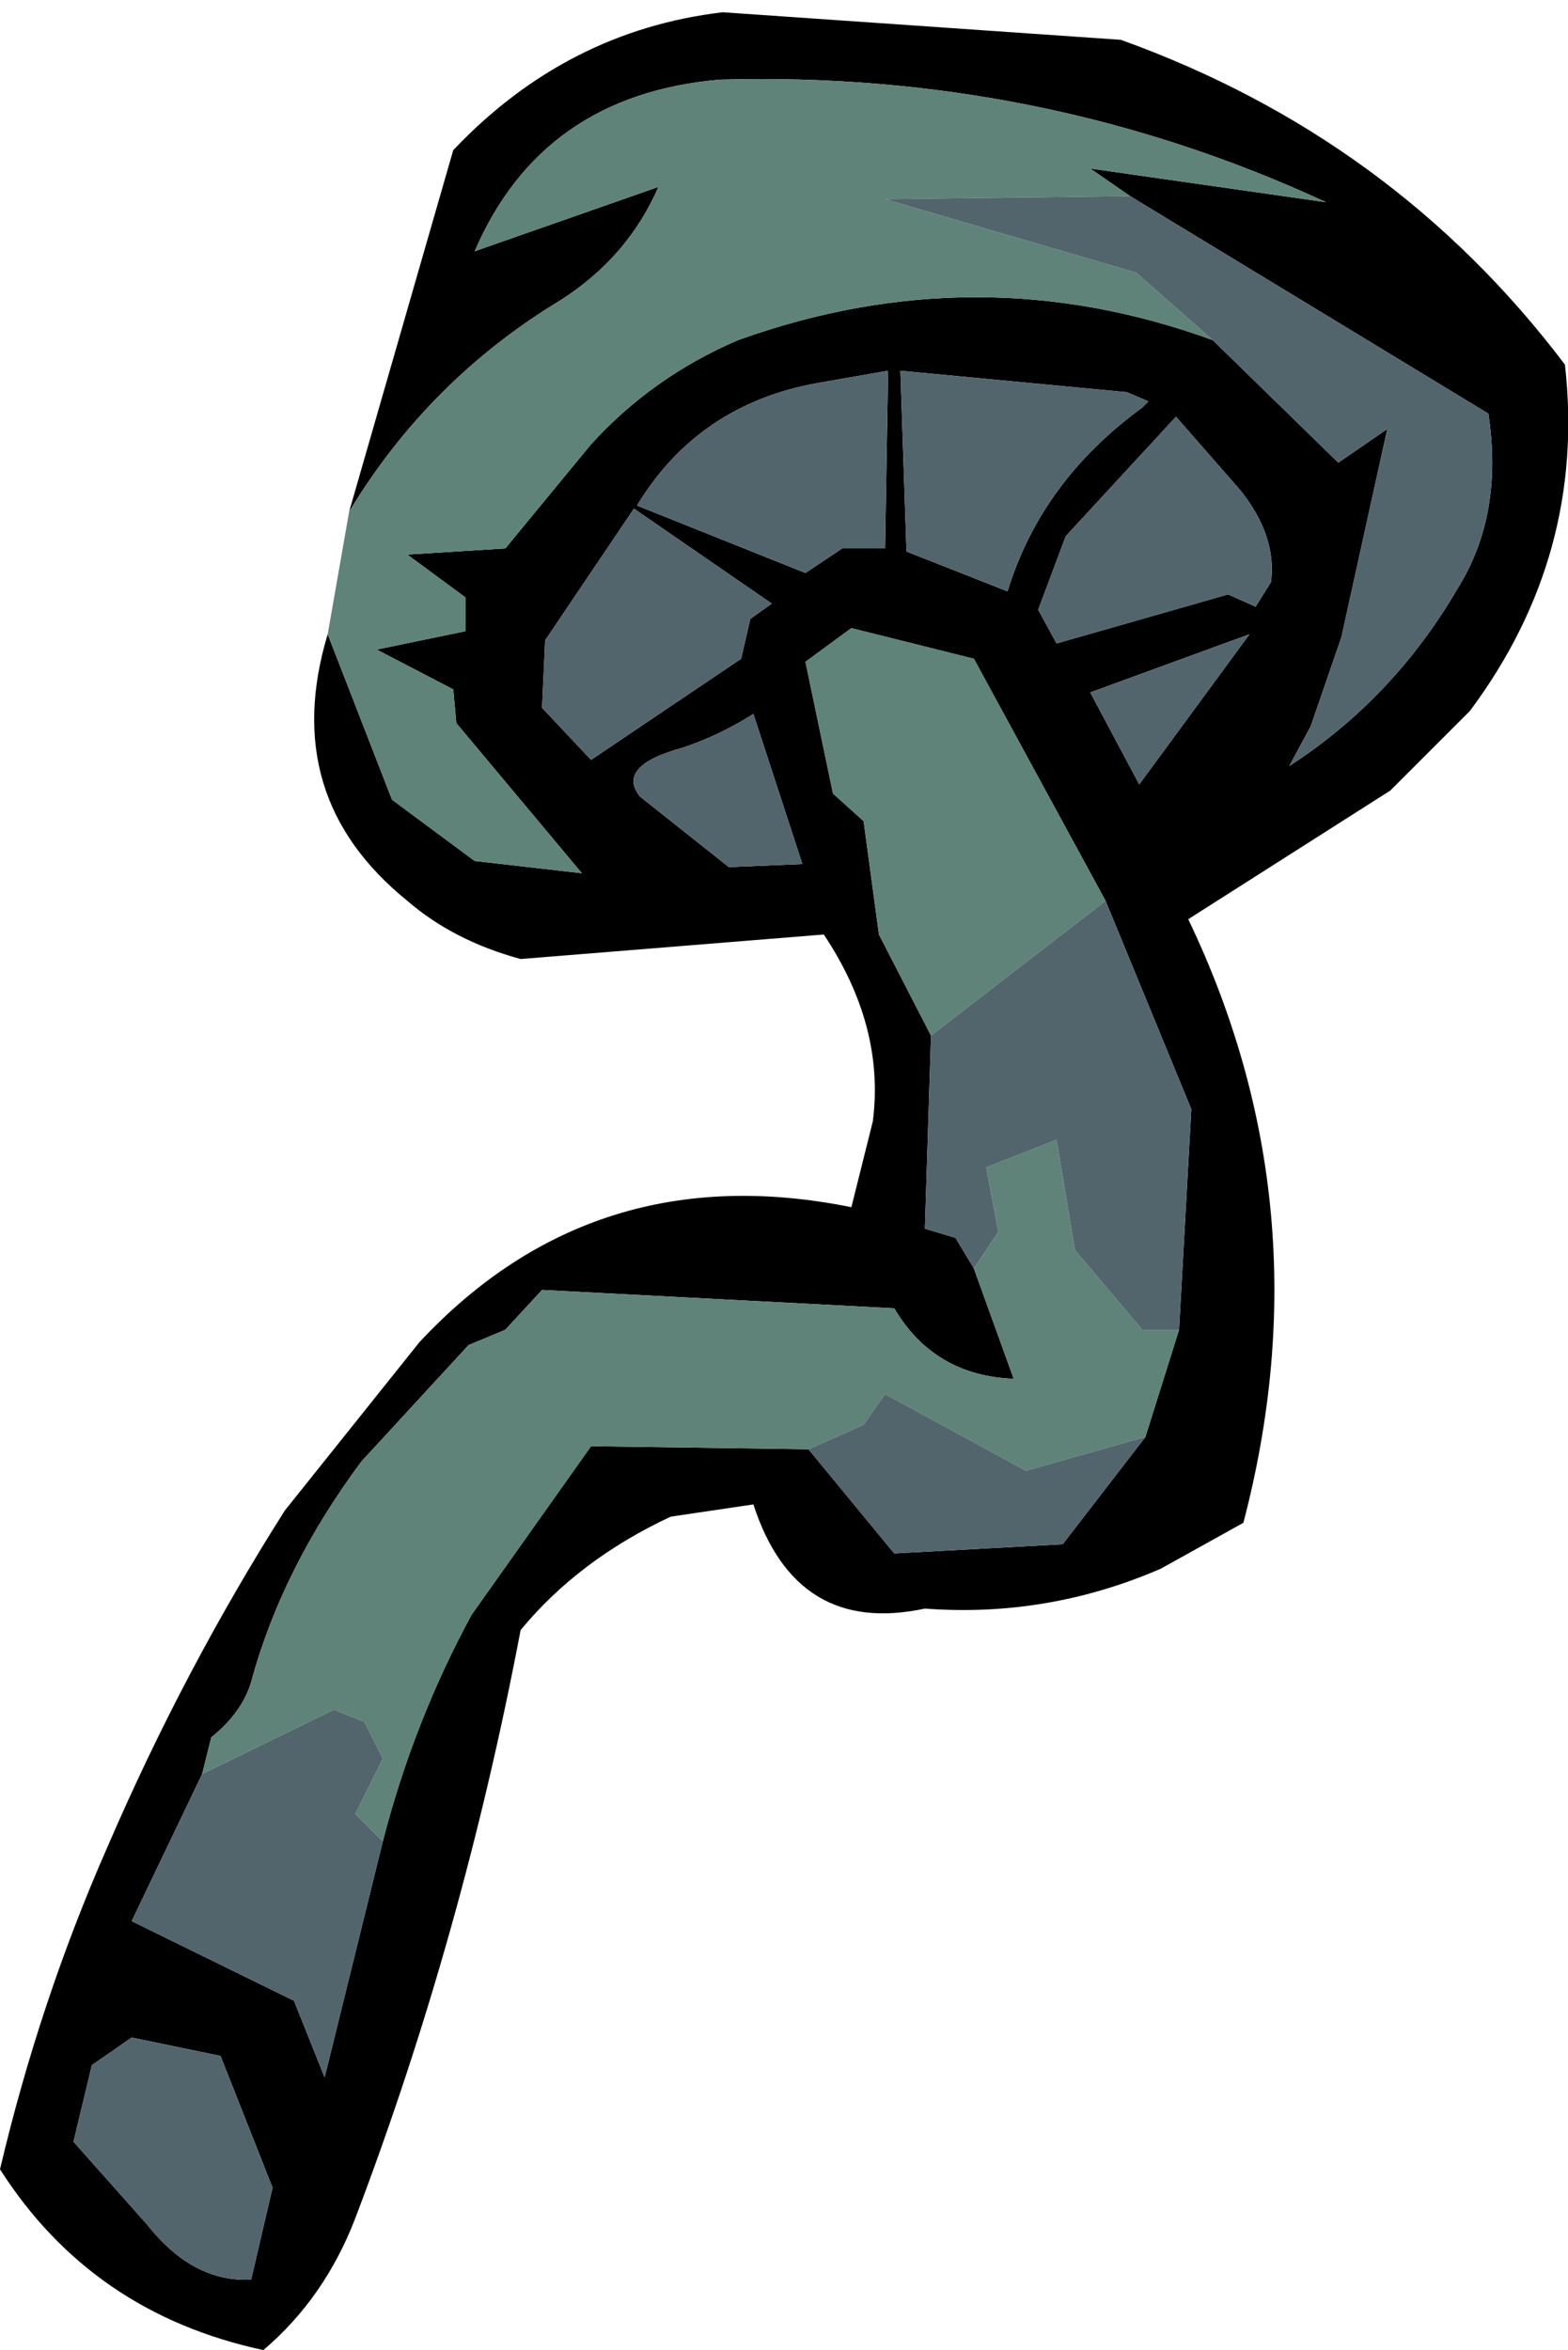
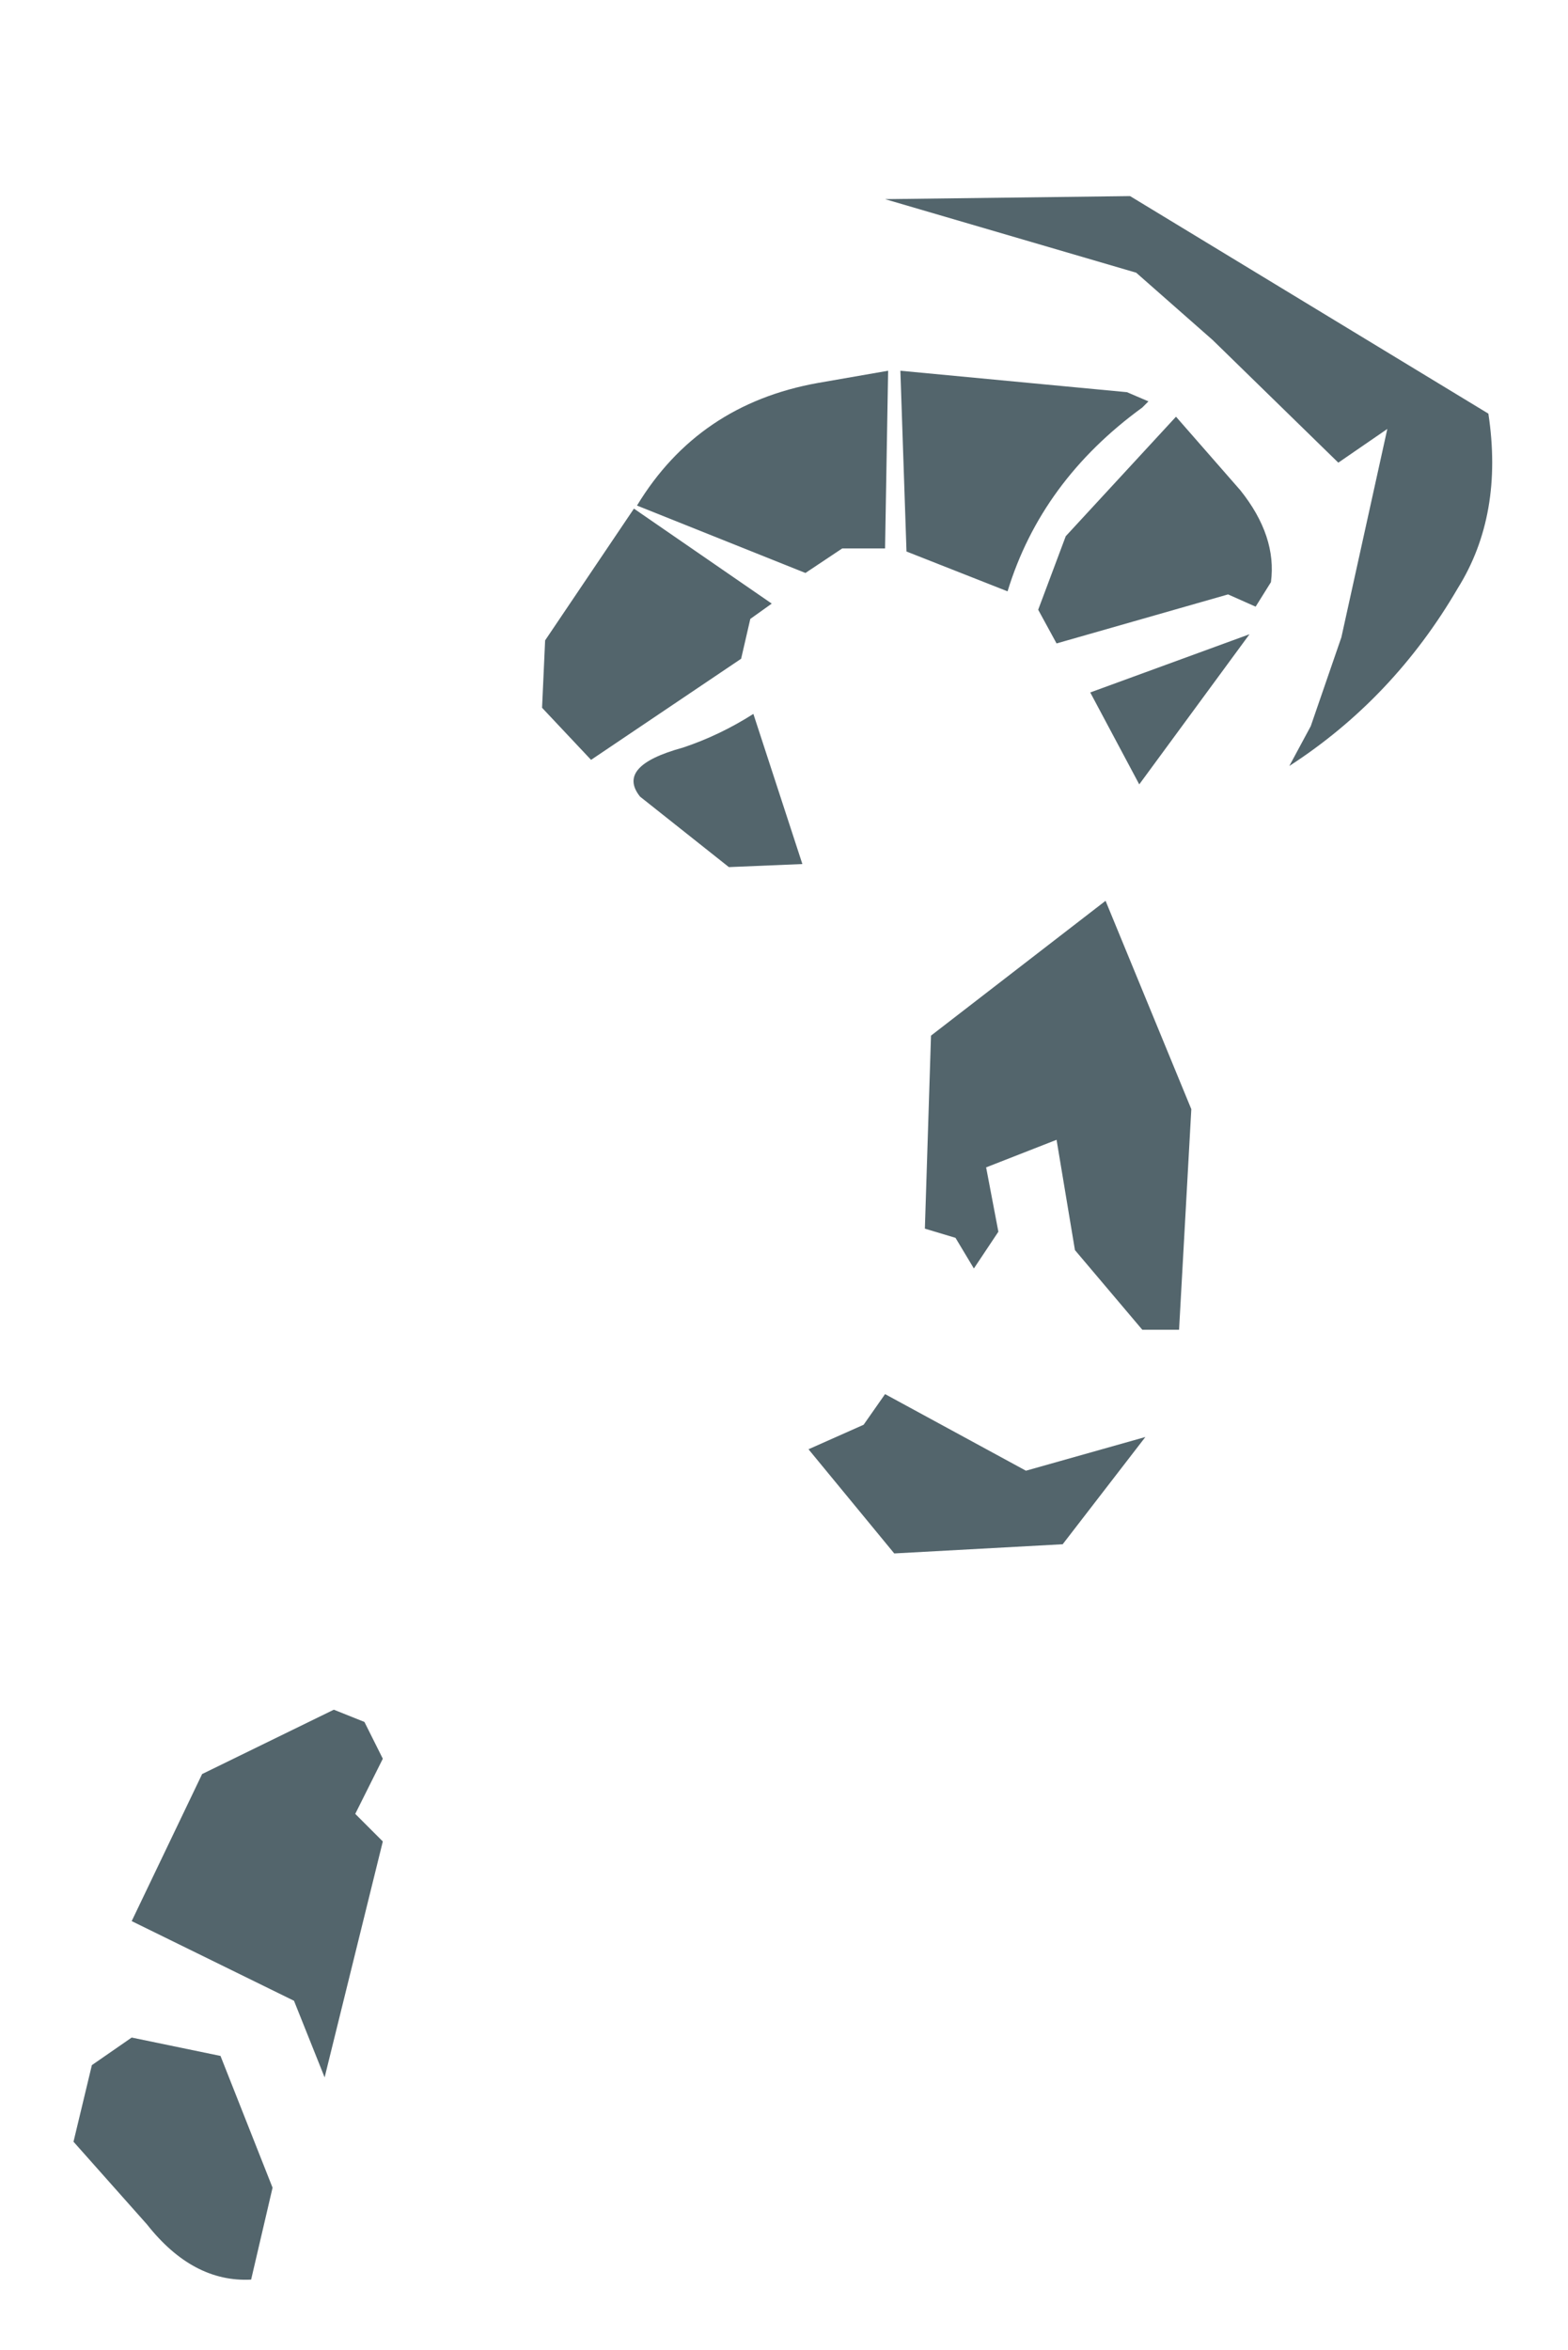
<svg xmlns="http://www.w3.org/2000/svg" height="38.35px" width="25.6px">
  <g transform="matrix(1.0, 0.0, 0.0, 1.0, 12.8, 19.15)">
-     <path d="M-7.1 -10.8 L-5.4 -16.7 Q-3.55 -18.65 -1.0 -18.95 L5.5 -18.5 Q9.95 -16.9 12.75 -13.2 13.1 -10.1 11.2 -7.55 L9.9 -6.25 6.6 -4.15 Q8.85 0.55 7.5 5.7 L6.15 6.45 Q4.3 7.25 2.3 7.1 0.2 7.55 -0.5 5.4 L-1.85 5.6 Q-3.35 6.3 -4.3 7.45 -5.25 12.45 -7.0 17.05 -7.5 18.35 -8.5 19.2 -11.3 18.6 -12.8 16.25 -12.15 13.5 -11.05 11.0 -9.8 8.1 -8.15 5.5 L-5.95 2.75 Q-3.1 -0.3 1.1 0.55 L1.45 -0.85 Q1.65 -2.4 0.65 -3.9 L-4.3 -3.5 Q-5.4 -3.8 -6.15 -4.45 -8.25 -6.15 -7.45 -8.8 L-6.4 -6.1 -5.05 -5.1 -3.3 -4.9 -5.35 -7.35 -5.4 -7.9 -6.65 -8.55 -5.2 -8.85 -5.2 -9.4 -6.15 -10.1 -4.55 -10.2 -3.15 -11.9 Q-2.15 -13.0 -0.75 -13.6 3.15 -15.0 7.0 -13.6 L9.05 -11.6 9.85 -12.15 9.1 -8.75 8.6 -7.3 8.25 -6.65 Q9.95 -7.75 11.0 -9.55 11.75 -10.75 11.5 -12.4 L5.65 -15.95 5.0 -16.4 8.85 -15.85 Q4.2 -18.0 -1.05 -17.85 -3.95 -17.6 -5.05 -15.05 L-2.05 -16.1 Q-2.55 -14.95 -3.65 -14.25 -5.8 -12.95 -7.1 -10.8 M-2.35 -6.15 L-0.9 -5.0 0.3 -5.05 -0.5 -7.5 Q-1.05 -7.15 -1.65 -6.95 -2.75 -6.65 -2.35 -6.15 M-2.45 -10.85 L-3.9 -8.7 -3.95 -7.6 -3.15 -6.75 -0.7 -8.4 -0.55 -9.05 -0.2 -9.3 -2.45 -10.85 M1.7 -13.1 L0.55 -12.9 Q-1.4 -12.55 -2.4 -10.9 L0.35 -9.8 0.95 -10.2 1.65 -10.2 1.7 -13.1 M7.25 -9.45 L7.7 -9.25 7.95 -9.65 Q8.05 -10.4 7.45 -11.15 L6.4 -12.35 4.6 -10.4 4.15 -9.2 4.45 -8.65 7.25 -9.45 M5.85 -12.5 L5.95 -12.6 5.6 -12.75 1.9 -13.1 2.0 -10.15 3.65 -9.5 Q4.2 -11.3 5.85 -12.5 M5.25 -4.45 L3.1 -8.4 1.1 -8.9 0.35 -8.35 0.8 -6.2 1.3 -5.75 1.55 -3.9 2.4 -2.25 2.3 0.9 2.8 1.05 3.1 1.55 3.75 3.35 Q2.45 3.3 1.8 2.2 L-3.95 1.9 -4.55 2.55 -5.15 2.8 -6.9 4.7 Q-8.2 6.45 -8.7 8.3 -8.85 8.8 -9.35 9.2 L-9.5 9.8 -10.65 12.2 -8.0 13.5 -7.5 14.75 -6.55 10.9 Q-6.05 8.95 -5.1 7.2 L-3.15 4.45 0.4 4.5 1.8 6.2 4.55 6.05 5.9 4.3 6.45 2.55 6.65 -1.05 5.25 -4.45 M5.0 -7.85 L5.8 -6.35 7.6 -8.8 5.0 -7.85 M-11.3 14.55 L-11.6 15.8 -10.4 17.15 Q-9.65 18.1 -8.7 18.05 L-8.35 16.55 -9.2 14.4 -10.65 14.1 -11.3 14.55" fill="#000000" fill-rule="evenodd" stroke="none" />
-     <path d="M-7.1 -10.8 Q-5.8 -12.95 -3.65 -14.25 -2.55 -14.95 -2.05 -16.1 L-5.05 -15.05 Q-3.95 -17.6 -1.05 -17.85 4.2 -18.0 8.85 -15.85 L5.0 -16.4 5.65 -15.95 1.65 -15.9 5.75 -14.7 7.0 -13.6 Q3.15 -15.0 -0.75 -13.6 -2.15 -13.0 -3.15 -11.9 L-4.55 -10.2 -6.15 -10.1 -5.2 -9.4 -5.2 -8.85 -6.65 -8.55 -5.4 -7.9 -5.35 -7.35 -3.3 -4.9 -5.05 -5.1 -6.4 -6.1 -7.45 -8.8 -7.1 -10.8 M2.4 -2.25 L1.55 -3.9 1.3 -5.75 0.8 -6.2 0.35 -8.35 1.1 -8.9 3.1 -8.4 5.25 -4.45 2.4 -2.25 M6.45 2.55 L5.9 4.3 3.95 4.85 1.65 3.6 1.3 4.1 0.4 4.5 -3.15 4.45 -5.1 7.2 Q-6.05 8.95 -6.55 10.9 L-7.0 10.45 -6.55 9.55 -6.85 8.95 -7.35 8.75 -9.5 9.8 -9.35 9.2 Q-8.85 8.8 -8.7 8.3 -8.2 6.45 -6.9 4.7 L-5.15 2.8 -4.55 2.55 -3.95 1.9 1.8 2.2 Q2.45 3.3 3.75 3.35 L3.1 1.55 3.5 0.95 3.3 -0.1 4.45 -0.55 4.75 1.25 5.85 2.55 6.45 2.55" fill="#5f8379" fill-rule="evenodd" stroke="none" />
    <path d="M5.65 -15.95 L11.5 -12.4 Q11.75 -10.75 11.0 -9.55 9.95 -7.75 8.25 -6.65 L8.6 -7.3 9.1 -8.75 9.85 -12.15 9.05 -11.6 7.0 -13.6 5.75 -14.7 1.65 -15.9 5.65 -15.95 M-2.45 -10.85 L-0.2 -9.3 -0.55 -9.05 -0.7 -8.4 -3.15 -6.75 -3.95 -7.6 -3.9 -8.7 -2.45 -10.85 M-2.35 -6.15 Q-2.75 -6.65 -1.65 -6.95 -1.05 -7.15 -0.5 -7.5 L0.3 -5.05 -0.9 -5.0 -2.35 -6.15 M5.85 -12.5 Q4.2 -11.3 3.65 -9.5 L2.0 -10.15 1.9 -13.1 5.6 -12.75 5.95 -12.6 5.85 -12.5 M7.25 -9.45 L4.45 -8.65 4.15 -9.2 4.6 -10.4 6.4 -12.35 7.45 -11.15 Q8.05 -10.4 7.95 -9.65 L7.7 -9.25 7.25 -9.45 M1.7 -13.1 L1.65 -10.2 0.95 -10.2 0.35 -9.8 -2.4 -10.9 Q-1.4 -12.55 0.55 -12.9 L1.7 -13.1 M5.25 -4.45 L6.65 -1.05 6.45 2.55 5.85 2.55 4.75 1.25 4.45 -0.55 3.3 -0.1 3.5 0.95 3.1 1.55 2.8 1.05 2.3 0.9 2.4 -2.25 5.25 -4.45 M5.9 4.3 L4.55 6.05 1.8 6.2 0.4 4.5 1.3 4.1 1.65 3.6 3.95 4.85 5.9 4.3 M-6.55 10.9 L-7.5 14.75 -8.0 13.5 -10.65 12.2 -9.5 9.8 -7.35 8.75 -6.85 8.95 -6.55 9.55 -7.0 10.45 -6.55 10.9 M5.0 -7.85 L7.6 -8.8 5.8 -6.35 5.0 -7.85 M-11.3 14.55 L-10.65 14.1 -9.2 14.4 -8.35 16.55 -8.7 18.05 Q-9.65 18.1 -10.4 17.15 L-11.6 15.8 -11.3 14.55" fill="#53656c" fill-rule="evenodd" stroke="none" />
  </g>
</svg>